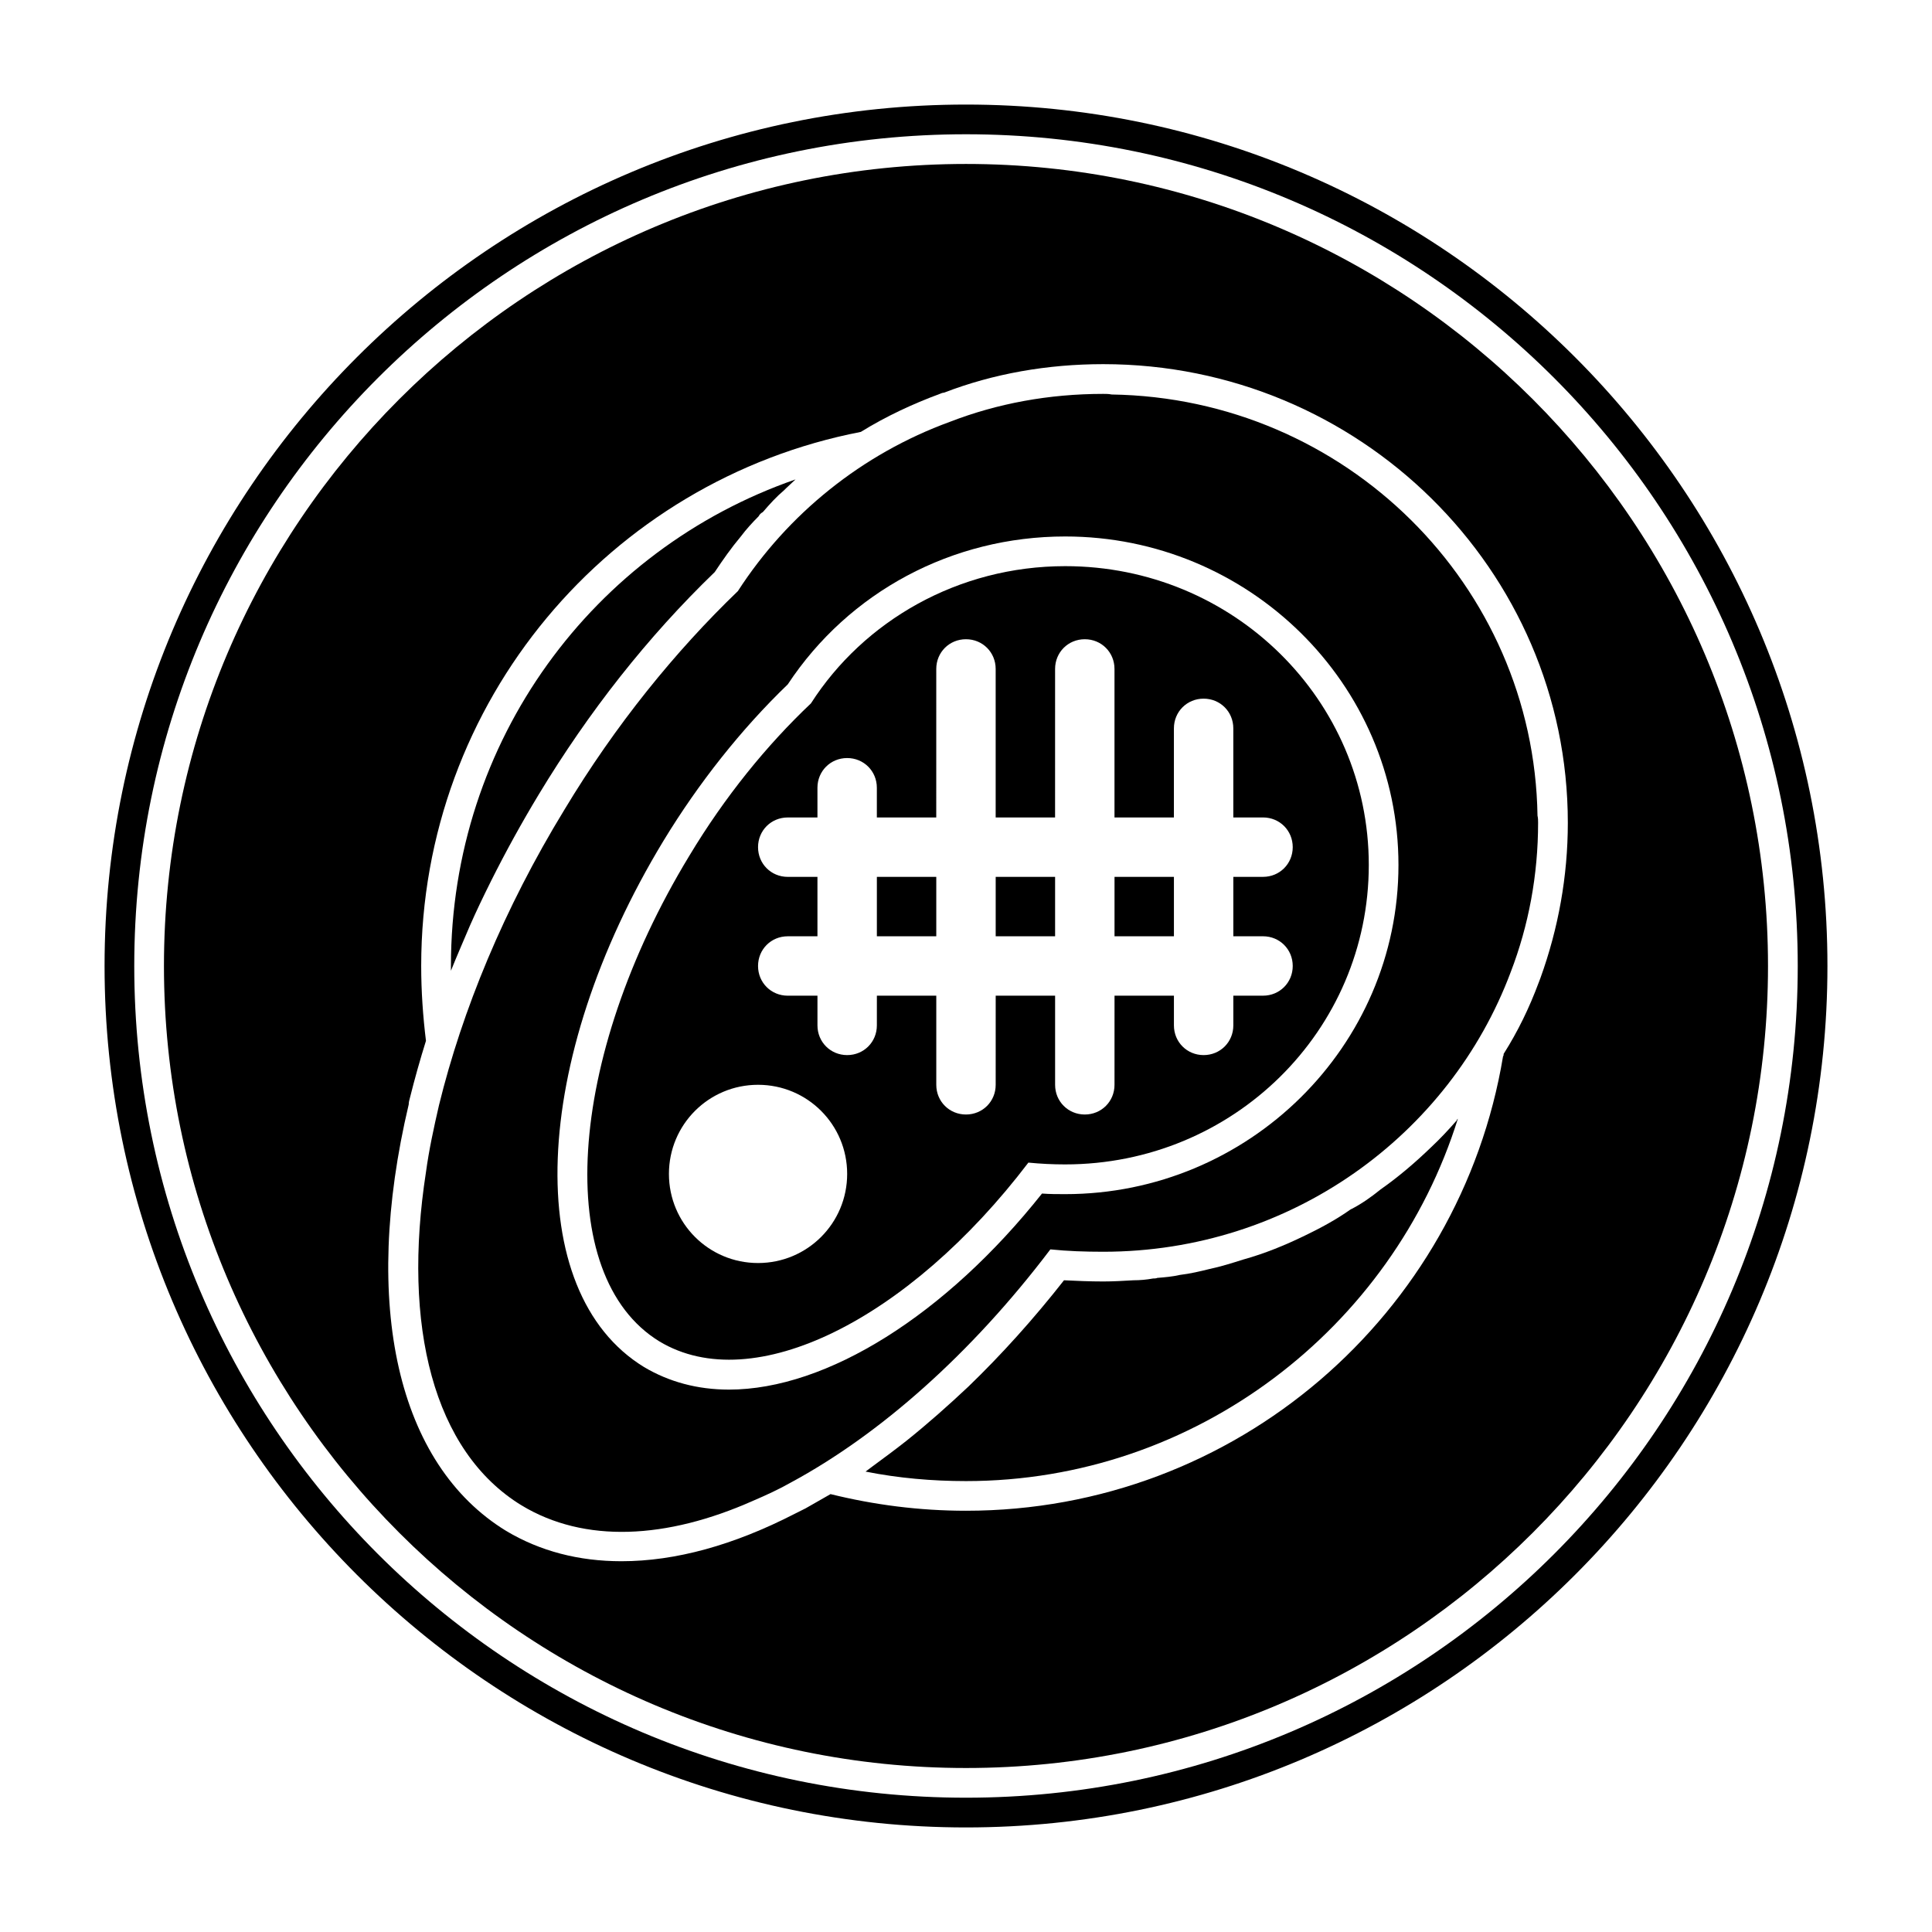
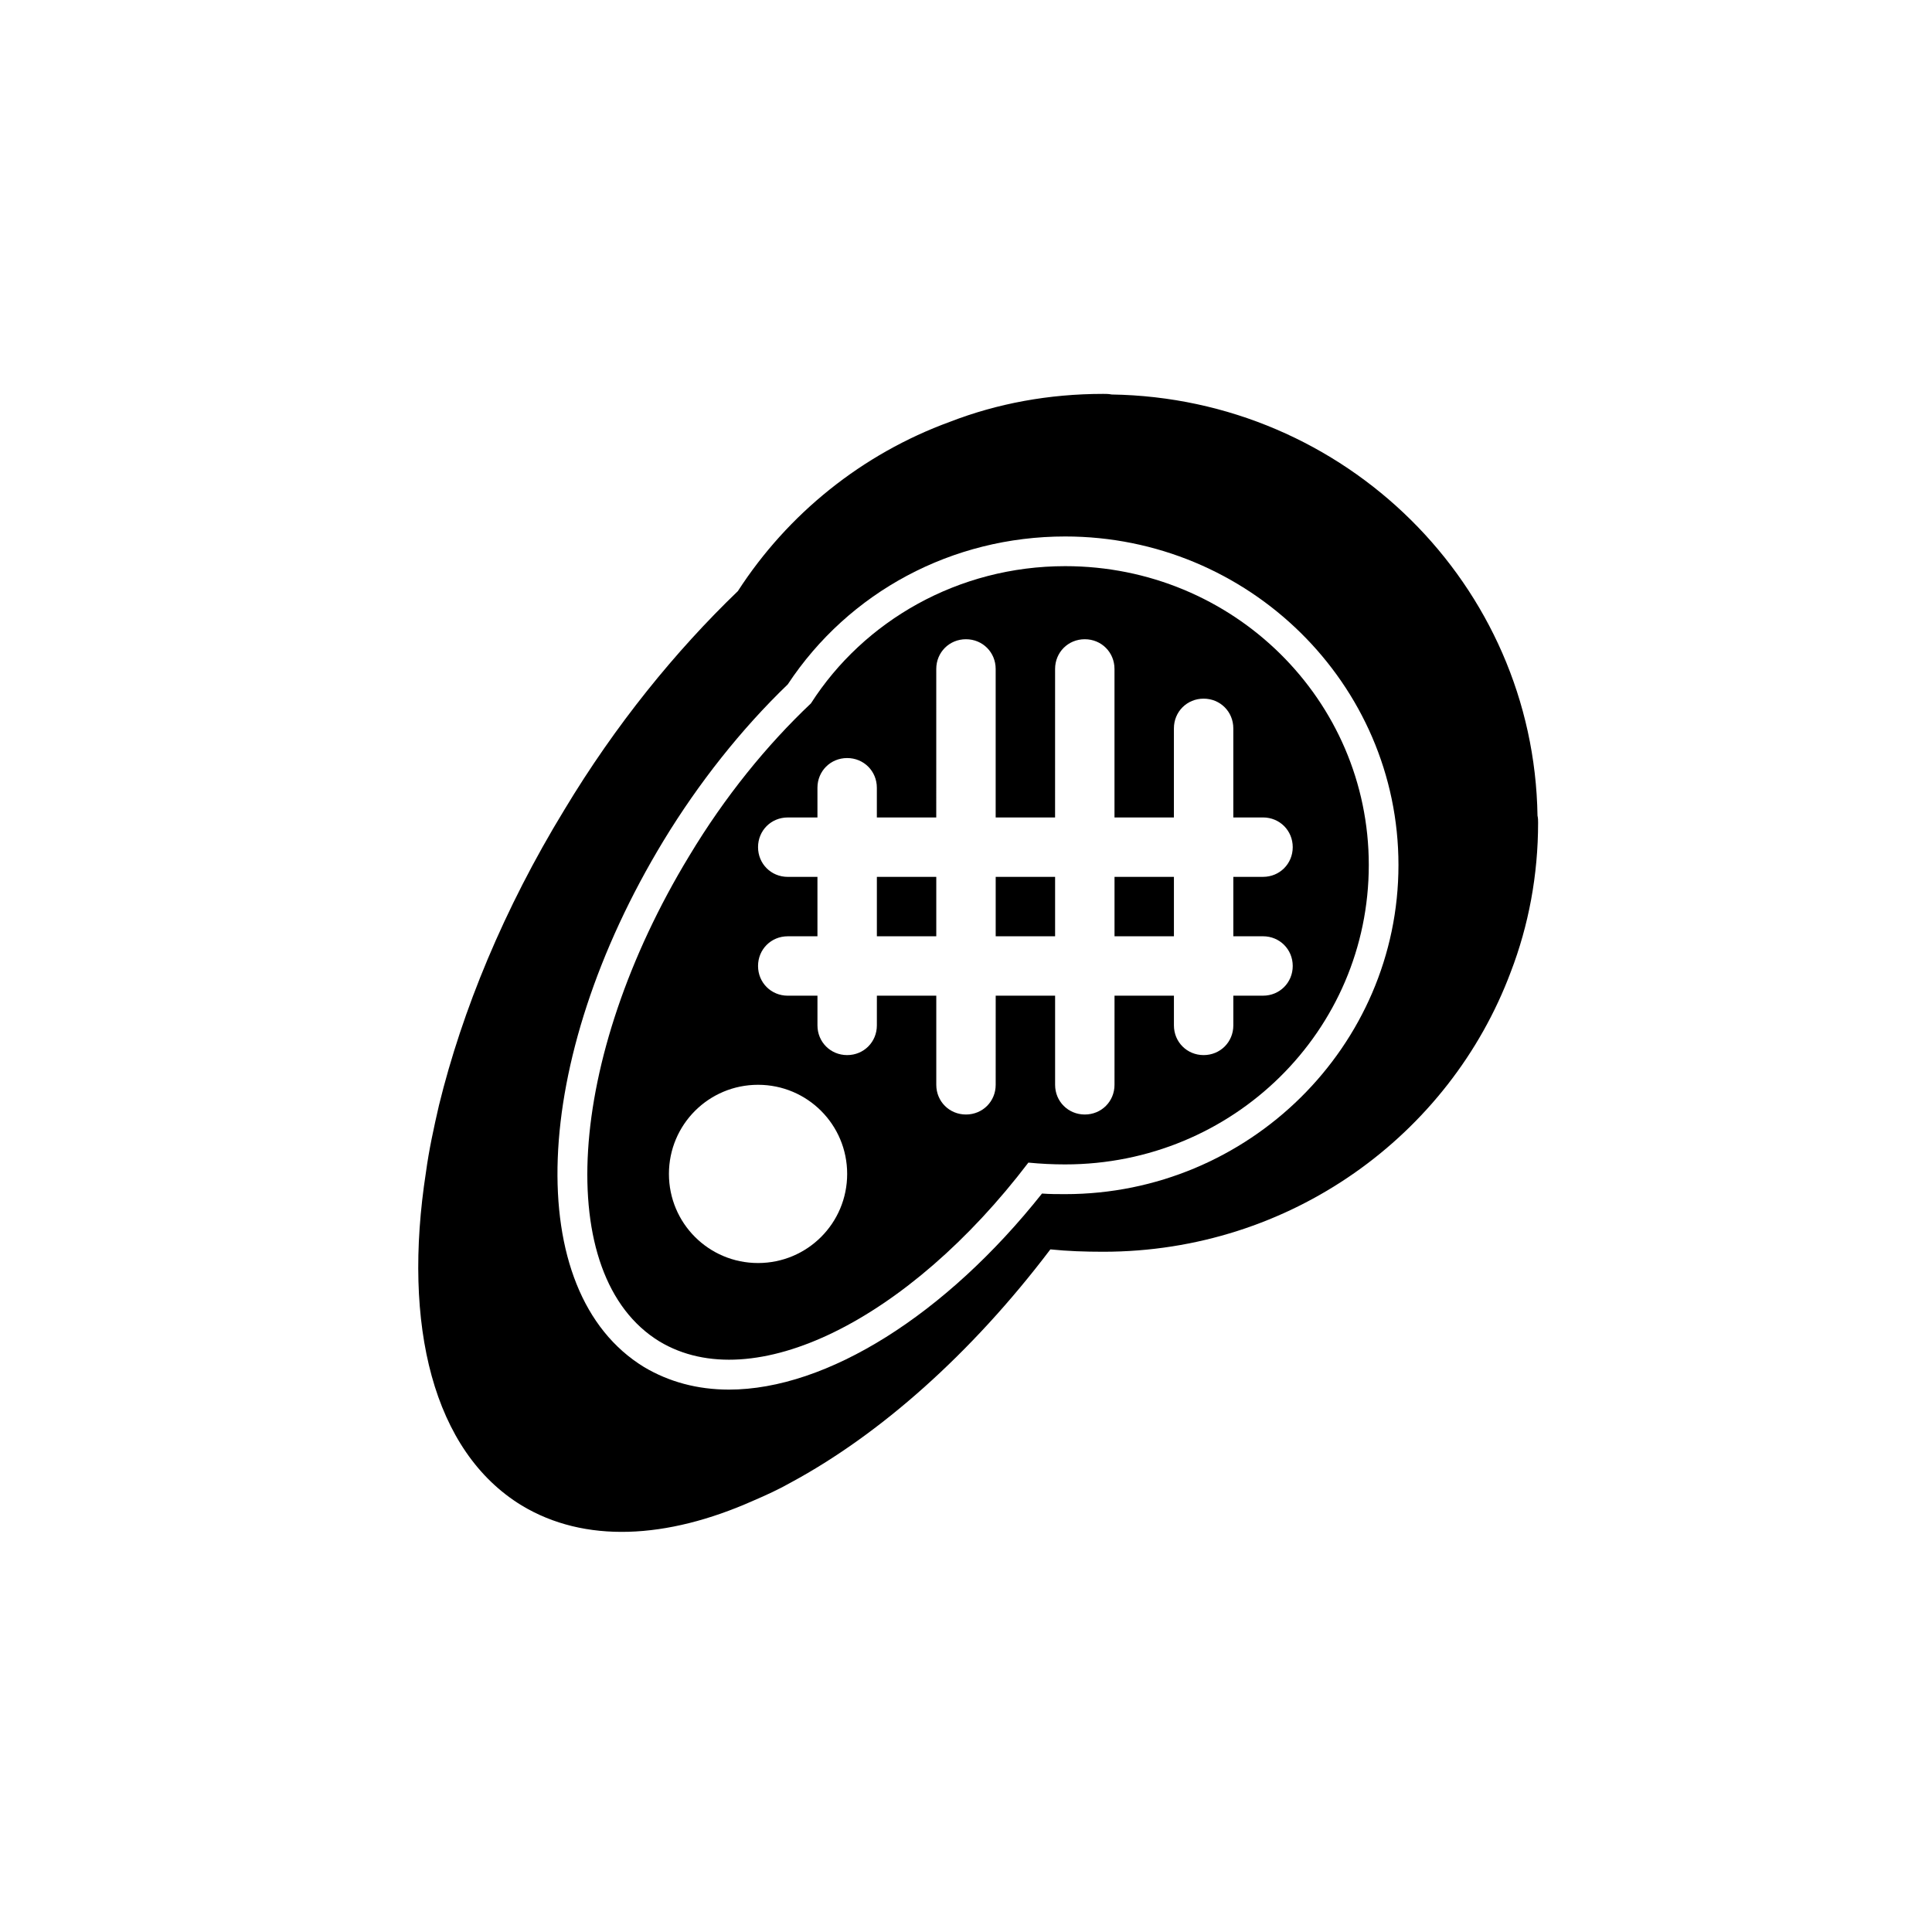
<svg xmlns="http://www.w3.org/2000/svg" fill="#000000" width="800px" height="800px" version="1.1" viewBox="144 144 512 512">
  <g>
-     <path d="m400 171.71c-125.95 0-228.29 102.34-228.29 228.29 0 125.95 102.34 228.29 228.29 228.29 125.95 0 228.29-102.34 228.29-228.29 0-125.95-102.34-228.29-228.29-228.29zm0 448.7c-121.7 0-220.42-98.715-220.42-220.41 0-121.7 98.715-220.42 220.42-220.42s220.42 98.715 220.42 220.42c-0.004 121.7-98.719 220.41-220.42 220.41z" />
-     <path d="m400 187.45c-117.14 0-212.55 95.41-212.55 212.55 0 117.13 95.41 212.54 212.55 212.54 117.13 0 212.54-95.41 212.54-212.54 0-117.14-95.41-212.55-212.54-212.55zm151.77 216.95c-2.519 6.769-5.512 12.91-9.289 18.895 0 0.316 0 0.473-0.156 0.629-11.336 68.328-70.691 120.44-142.33 120.44-12.438 0-24.402-1.574-35.895-4.41-2.203 1.258-4.41 2.519-6.613 3.777-0.945 0.473-1.891 0.945-2.832 1.418-16.215 8.344-31.645 12.594-45.973 12.594-11.336 0-21.57-2.676-30.543-8.031-28.812-17.633-38.414-59.828-25.82-113.04 0-0.629 0.156-1.102 0.316-1.73 1.258-5.039 2.676-10.078 4.25-15.113-0.789-6.449-1.262-13.062-1.262-19.832 0-70.219 49.91-128.63 116.51-141.54 6.613-4.094 13.699-7.398 20.941-10.078 0.316-0.156 0.789-0.316 1.102-0.316 13.066-5.039 27.395-7.559 42.195-7.559 67.855 0 123.12 54.473 123.12 121.54 0 14.168-2.519 28.023-7.242 41.094-0.16 0.477-0.316 0.789-0.477 1.262z" />
    <path d="m438.57 248.54c-0.789-0.156-1.418-0.156-2.203-0.156-14.328 0-28.023 2.519-40.621 7.398-23.301 8.504-42.98 24.406-56.203 44.871-16.531 15.902-32.434 35.426-45.973 57.938-16.059 26.293-27.078 53.215-33.219 78.246-1.418 6.141-2.676 11.965-3.465 17.789-6.297 40.621 1.891 73.996 25.348 88.324 16.688 10.078 38.414 8.973 61.402-1.258 3.305-1.418 6.769-2.992 10.078-4.879 23.301-12.594 47.547-33.852 68.645-61.715 4.566 0.473 9.133 0.629 14.012 0.629 49.594 0 91.789-30.859 108-74.156 4.723-12.281 7.242-25.664 7.242-39.516 0-0.629 0-1.258-0.156-1.891-0.949-61.086-50.859-110.68-112.89-111.62zm-123.91 257.73c-32.434-19.836-30.23-81.082 5.195-139.49 9.289-15.273 20.625-29.598 32.906-41.406 16.215-24.562 43.609-39.203 73.523-39.203 48.648 0 88.324 39.047 88.324 87.066s-39.676 87.223-88.324 87.223c-2.047 0-4.094 0-6.141-0.156-25.504 32.117-56.992 51.957-82.973 51.957-8.34-0.004-15.898-2.051-22.512-5.988z" />
-     <path d="m274.05 377.64c3.938-7.871 8.188-15.586 12.754-23.145 13.227-21.883 28.812-41.723 46.602-58.883 2.203-3.305 4.41-6.453 6.926-9.445 1.418-1.891 2.992-3.621 4.723-5.352 0.156-0.316 0.473-0.789 1.102-1.102 1.891-2.203 3.621-4.094 5.668-5.824 0.156-0.156 0.316-0.316 0.473-0.473 0.789-0.789 1.73-1.574 2.519-2.363-53.531 18.578-91.316 69.117-91.316 128.95v1.258c1.574-3.938 3.305-7.871 5.039-11.965 1.73-3.938 3.621-7.871 5.512-11.652z" />
    <path d="m439.36 376.38h15.742v15.742h-15.742z" />
    <path d="m407.87 376.38h15.742v15.742h-15.742z" />
    <path d="m376.38 376.38h15.742v15.742h-15.742z" />
    <path d="m426.29 452.58c44.555 0 80.453-35.426 80.453-79.352 0-43.77-35.895-79.191-80.453-79.191-28.34 0-53.371 14.484-67.383 36.367-11.652 11.02-22.828 24.719-32.273 40.461-32.59 53.688-36.211 111.31-7.871 128.63 24.875 14.957 66.125-5.824 97.77-47.391 3.301 0.32 6.449 0.477 9.758 0.477zm-18.422-21.094c0 4.41-3.465 7.871-7.871 7.871-4.41 0-7.871-3.465-7.871-7.871v-23.617h-15.742l-0.004 7.871c0 4.41-3.465 7.871-7.871 7.871-4.41 0-7.871-3.465-7.871-7.871v-7.871h-7.875c-4.41 0-7.871-3.465-7.871-7.871 0-4.41 3.465-7.871 7.871-7.871h7.871v-15.742l-7.871-0.004c-4.41 0-7.871-3.465-7.871-7.871 0-4.41 3.465-7.871 7.871-7.871h7.871v-7.875c0-4.41 3.465-7.871 7.871-7.871 4.41 0 7.871 3.465 7.871 7.871v7.871h15.742l0.004-39.359c0-4.41 3.465-7.871 7.871-7.871 4.41 0 7.871 3.465 7.871 7.871v39.359h15.742l0.004-39.359c0-4.41 3.465-7.871 7.871-7.871 4.41 0 7.871 3.465 7.871 7.871v39.359h15.742l0.004-23.613c0-4.41 3.465-7.871 7.871-7.871 4.41 0 7.871 3.465 7.871 7.871v23.617l7.875-0.004c4.41 0 7.871 3.465 7.871 7.871 0 4.41-3.465 7.871-7.871 7.871h-7.871v15.742l7.871 0.004c4.41 0 7.871 3.465 7.871 7.871 0 4.41-3.465 7.871-7.871 7.871h-7.871v7.875c0 4.41-3.465 7.871-7.871 7.871-4.41 0-7.871-3.465-7.871-7.871v-7.871h-15.742l-0.004 23.617c0 4.41-3.465 7.871-7.871 7.871-4.41 0-7.871-3.465-7.871-7.871v-23.617h-15.742zm-62.977 47.23c-13.066 0-23.617-10.547-23.617-23.617 0-13.066 10.547-23.617 23.617-23.617 13.066 0 23.617 10.547 23.617 23.617 0 13.07-10.551 23.617-23.617 23.617z" />
-     <path d="m523.27 448.02c-4.25 4.094-8.66 7.871-13.383 11.18-2.519 2.047-5.195 3.938-8.031 5.352-3.777 2.676-7.871 4.879-12.121 6.926-5.195 2.519-10.547 4.723-16.215 6.297-2.992 0.945-5.984 1.891-8.973 2.519-2.519 0.629-5.195 1.258-7.871 1.574-2.047 0.473-4.094 0.629-5.984 0.789-0.316 0.156-0.789 0.156-1.102 0.156-1.73 0.316-3.465 0.473-5.195 0.473-2.676 0.156-5.352 0.316-8.031 0.316-3.621 0-7.086-0.156-10.391-0.316-8.031 10.234-16.531 19.68-25.348 28.184-5.352 5.039-10.863 9.918-16.375 14.328-2.992 2.363-5.984 4.566-8.973 6.769-0.629 0.473-1.258 0.945-1.891 1.418 8.66 1.73 17.633 2.519 26.609 2.519 60.93 0 113.04-40.621 130.36-96.039-0.156 0.156-0.316 0.316-0.316 0.473-2.203 2.516-4.406 4.875-6.769 7.082z" />
  </g>
</svg>